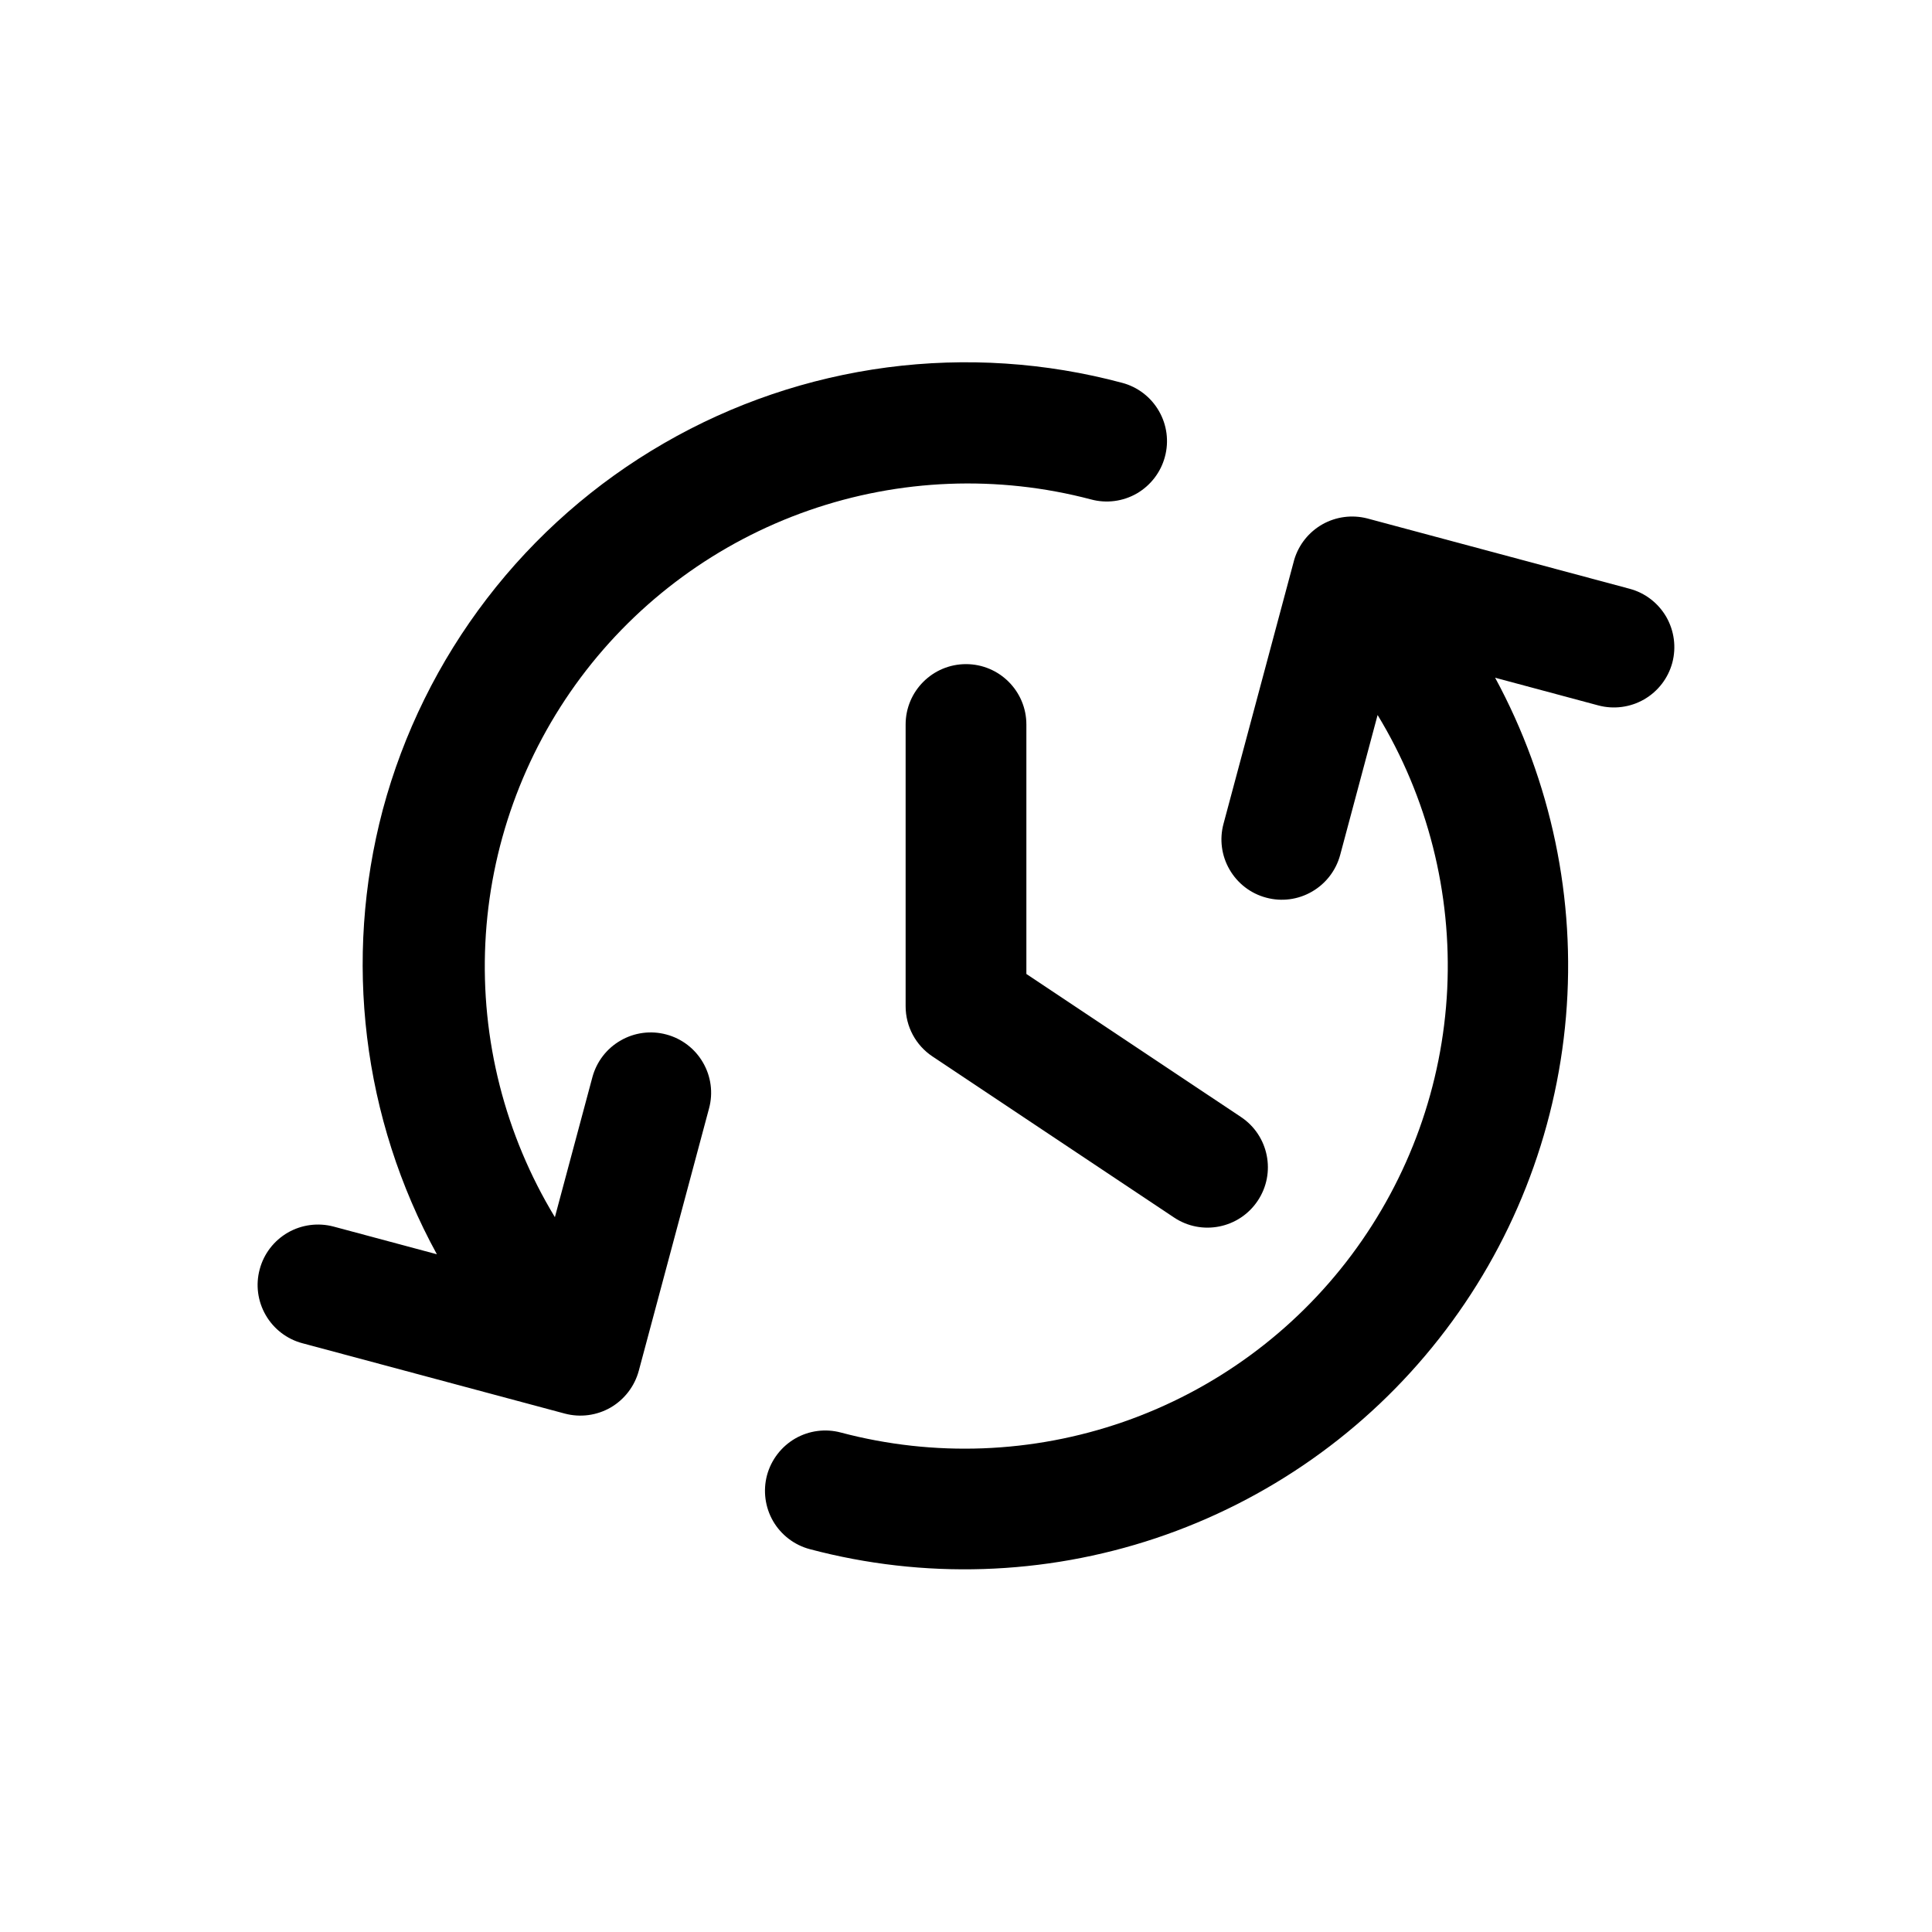
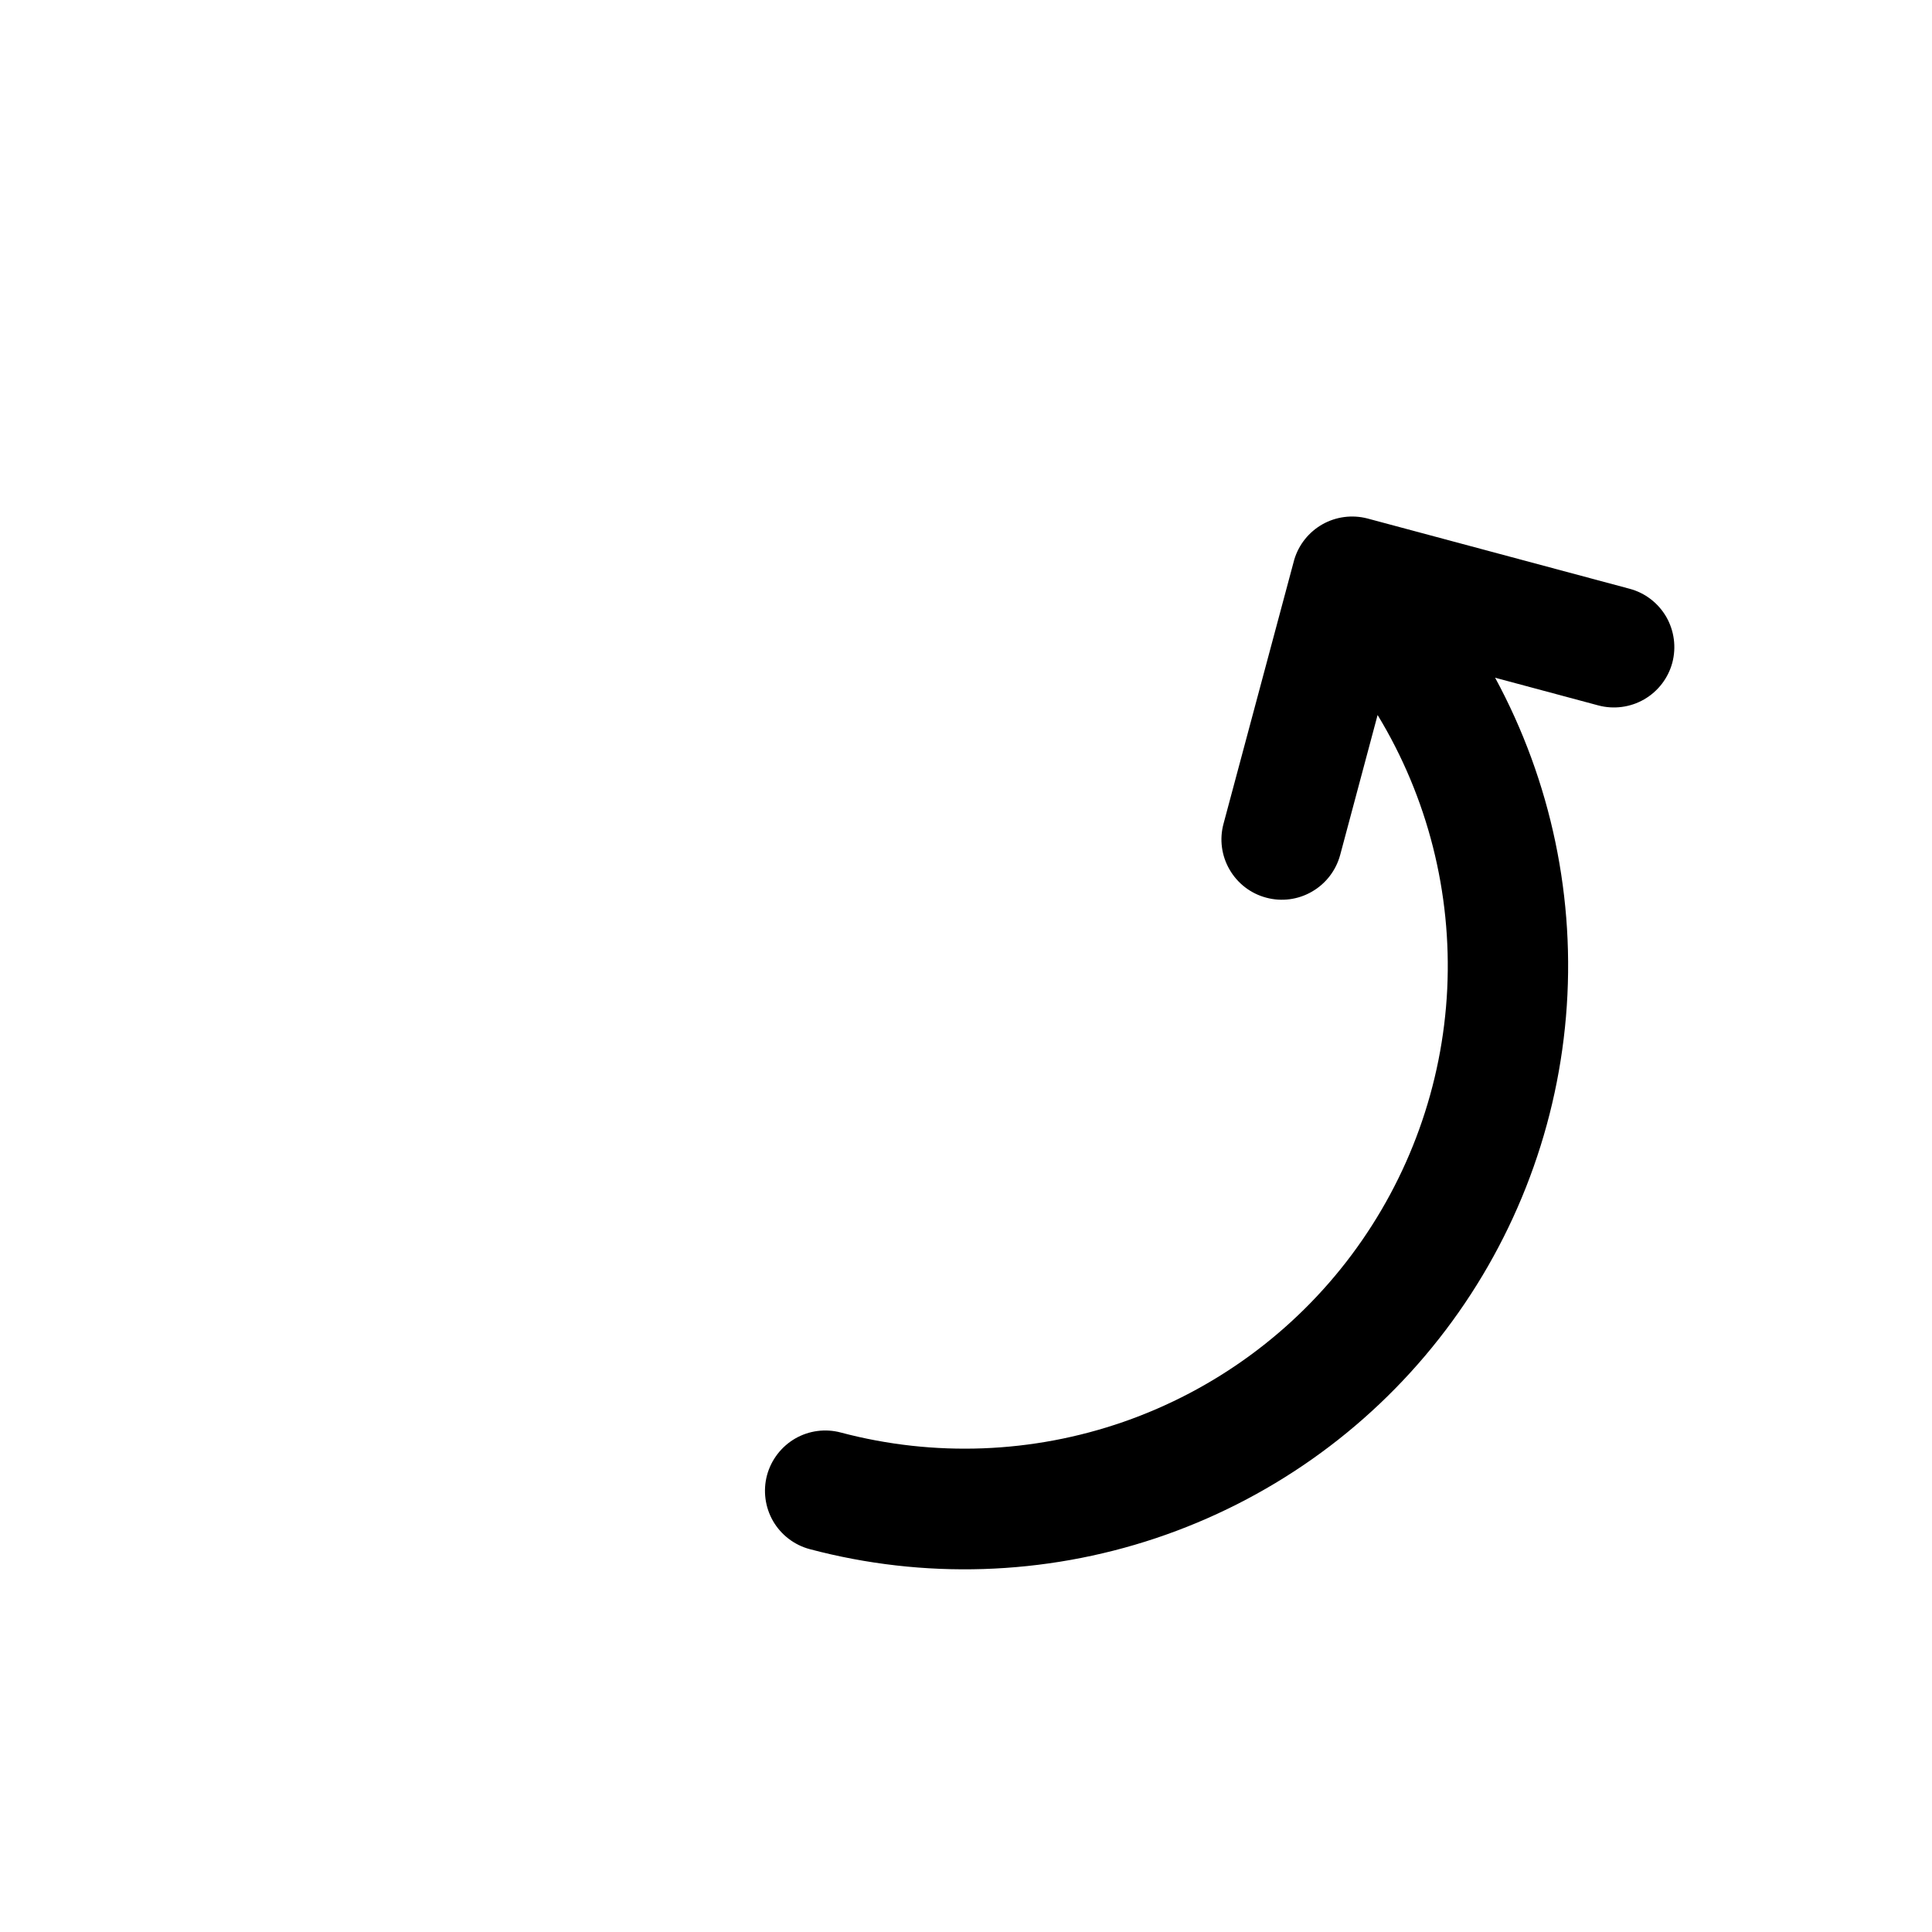
<svg xmlns="http://www.w3.org/2000/svg" width="24" height="24" viewBox="0 0 24 24" fill="none">
  <path d="M15.199 10.233L16.078 6.951C16.134 6.765 16.259 6.609 16.428 6.513C16.597 6.418 16.796 6.392 16.984 6.44L20.244 7.314C20.436 7.365 20.599 7.491 20.699 7.663C20.798 7.836 20.825 8.04 20.774 8.233C20.722 8.425 20.597 8.588 20.424 8.688C20.252 8.787 20.047 8.814 19.855 8.763L18.573 8.419C19.271 9.707 19.577 11.17 19.453 12.63C19.329 14.089 18.781 15.48 17.875 16.631C16.97 17.783 15.747 18.643 14.358 19.108C12.969 19.572 11.474 19.62 10.059 19.244C9.867 19.193 9.703 19.067 9.603 18.895C9.504 18.723 9.477 18.518 9.528 18.326C9.58 18.134 9.706 17.97 9.878 17.87C10.05 17.771 10.255 17.744 10.447 17.796C11.604 18.102 12.825 18.056 13.956 17.663C15.086 17.27 16.073 16.548 16.789 15.59C17.506 14.631 17.92 13.481 17.978 12.286C18.035 11.09 17.735 9.905 17.113 8.882L16.648 10.621C16.596 10.813 16.47 10.977 16.298 11.076C16.126 11.176 15.921 11.203 15.729 11.151C15.537 11.1 15.373 10.974 15.274 10.802C15.174 10.63 15.147 10.425 15.199 10.233Z" fill="black" />
-   <path d="M5.427 15.581C4.503 13.894 4.263 11.918 4.755 10.059C5.01 9.107 5.45 8.216 6.05 7.434C6.649 6.653 7.397 5.997 8.25 5.505C9.103 5.012 10.044 4.693 11.021 4.564C11.997 4.436 12.99 4.501 13.941 4.756C14.133 4.807 14.297 4.933 14.396 5.105C14.496 5.277 14.523 5.482 14.471 5.674C14.42 5.866 14.294 6.03 14.122 6.13C13.95 6.229 13.745 6.256 13.553 6.204C12.396 5.899 11.175 5.947 10.046 6.341C8.917 6.735 7.931 7.457 7.215 8.415C6.5 9.373 6.086 10.524 6.029 11.718C5.972 12.913 6.273 14.097 6.893 15.12L7.359 13.381C7.411 13.189 7.536 13.025 7.709 12.926C7.881 12.826 8.086 12.799 8.278 12.851C8.47 12.902 8.634 13.028 8.733 13.2C8.833 13.372 8.86 13.577 8.808 13.769L7.935 17.029C7.883 17.221 7.757 17.385 7.585 17.485C7.413 17.584 7.208 17.611 7.016 17.56L3.756 16.686C3.564 16.635 3.4 16.509 3.301 16.337C3.201 16.164 3.174 15.96 3.226 15.768C3.277 15.575 3.403 15.412 3.575 15.312C3.747 15.213 3.952 15.186 4.144 15.237L5.427 15.581Z" fill="black" />
-   <path d="M12.75 9C12.75 8.586 12.414 8.25 12 8.25C11.586 8.25 11.25 8.586 11.25 9V12.5C11.25 12.751 11.375 12.985 11.584 13.124L14.584 15.124C14.928 15.354 15.394 15.261 15.624 14.916C15.854 14.572 15.761 14.106 15.416 13.876L12.75 12.099V9Z" fill="black" />
</svg>